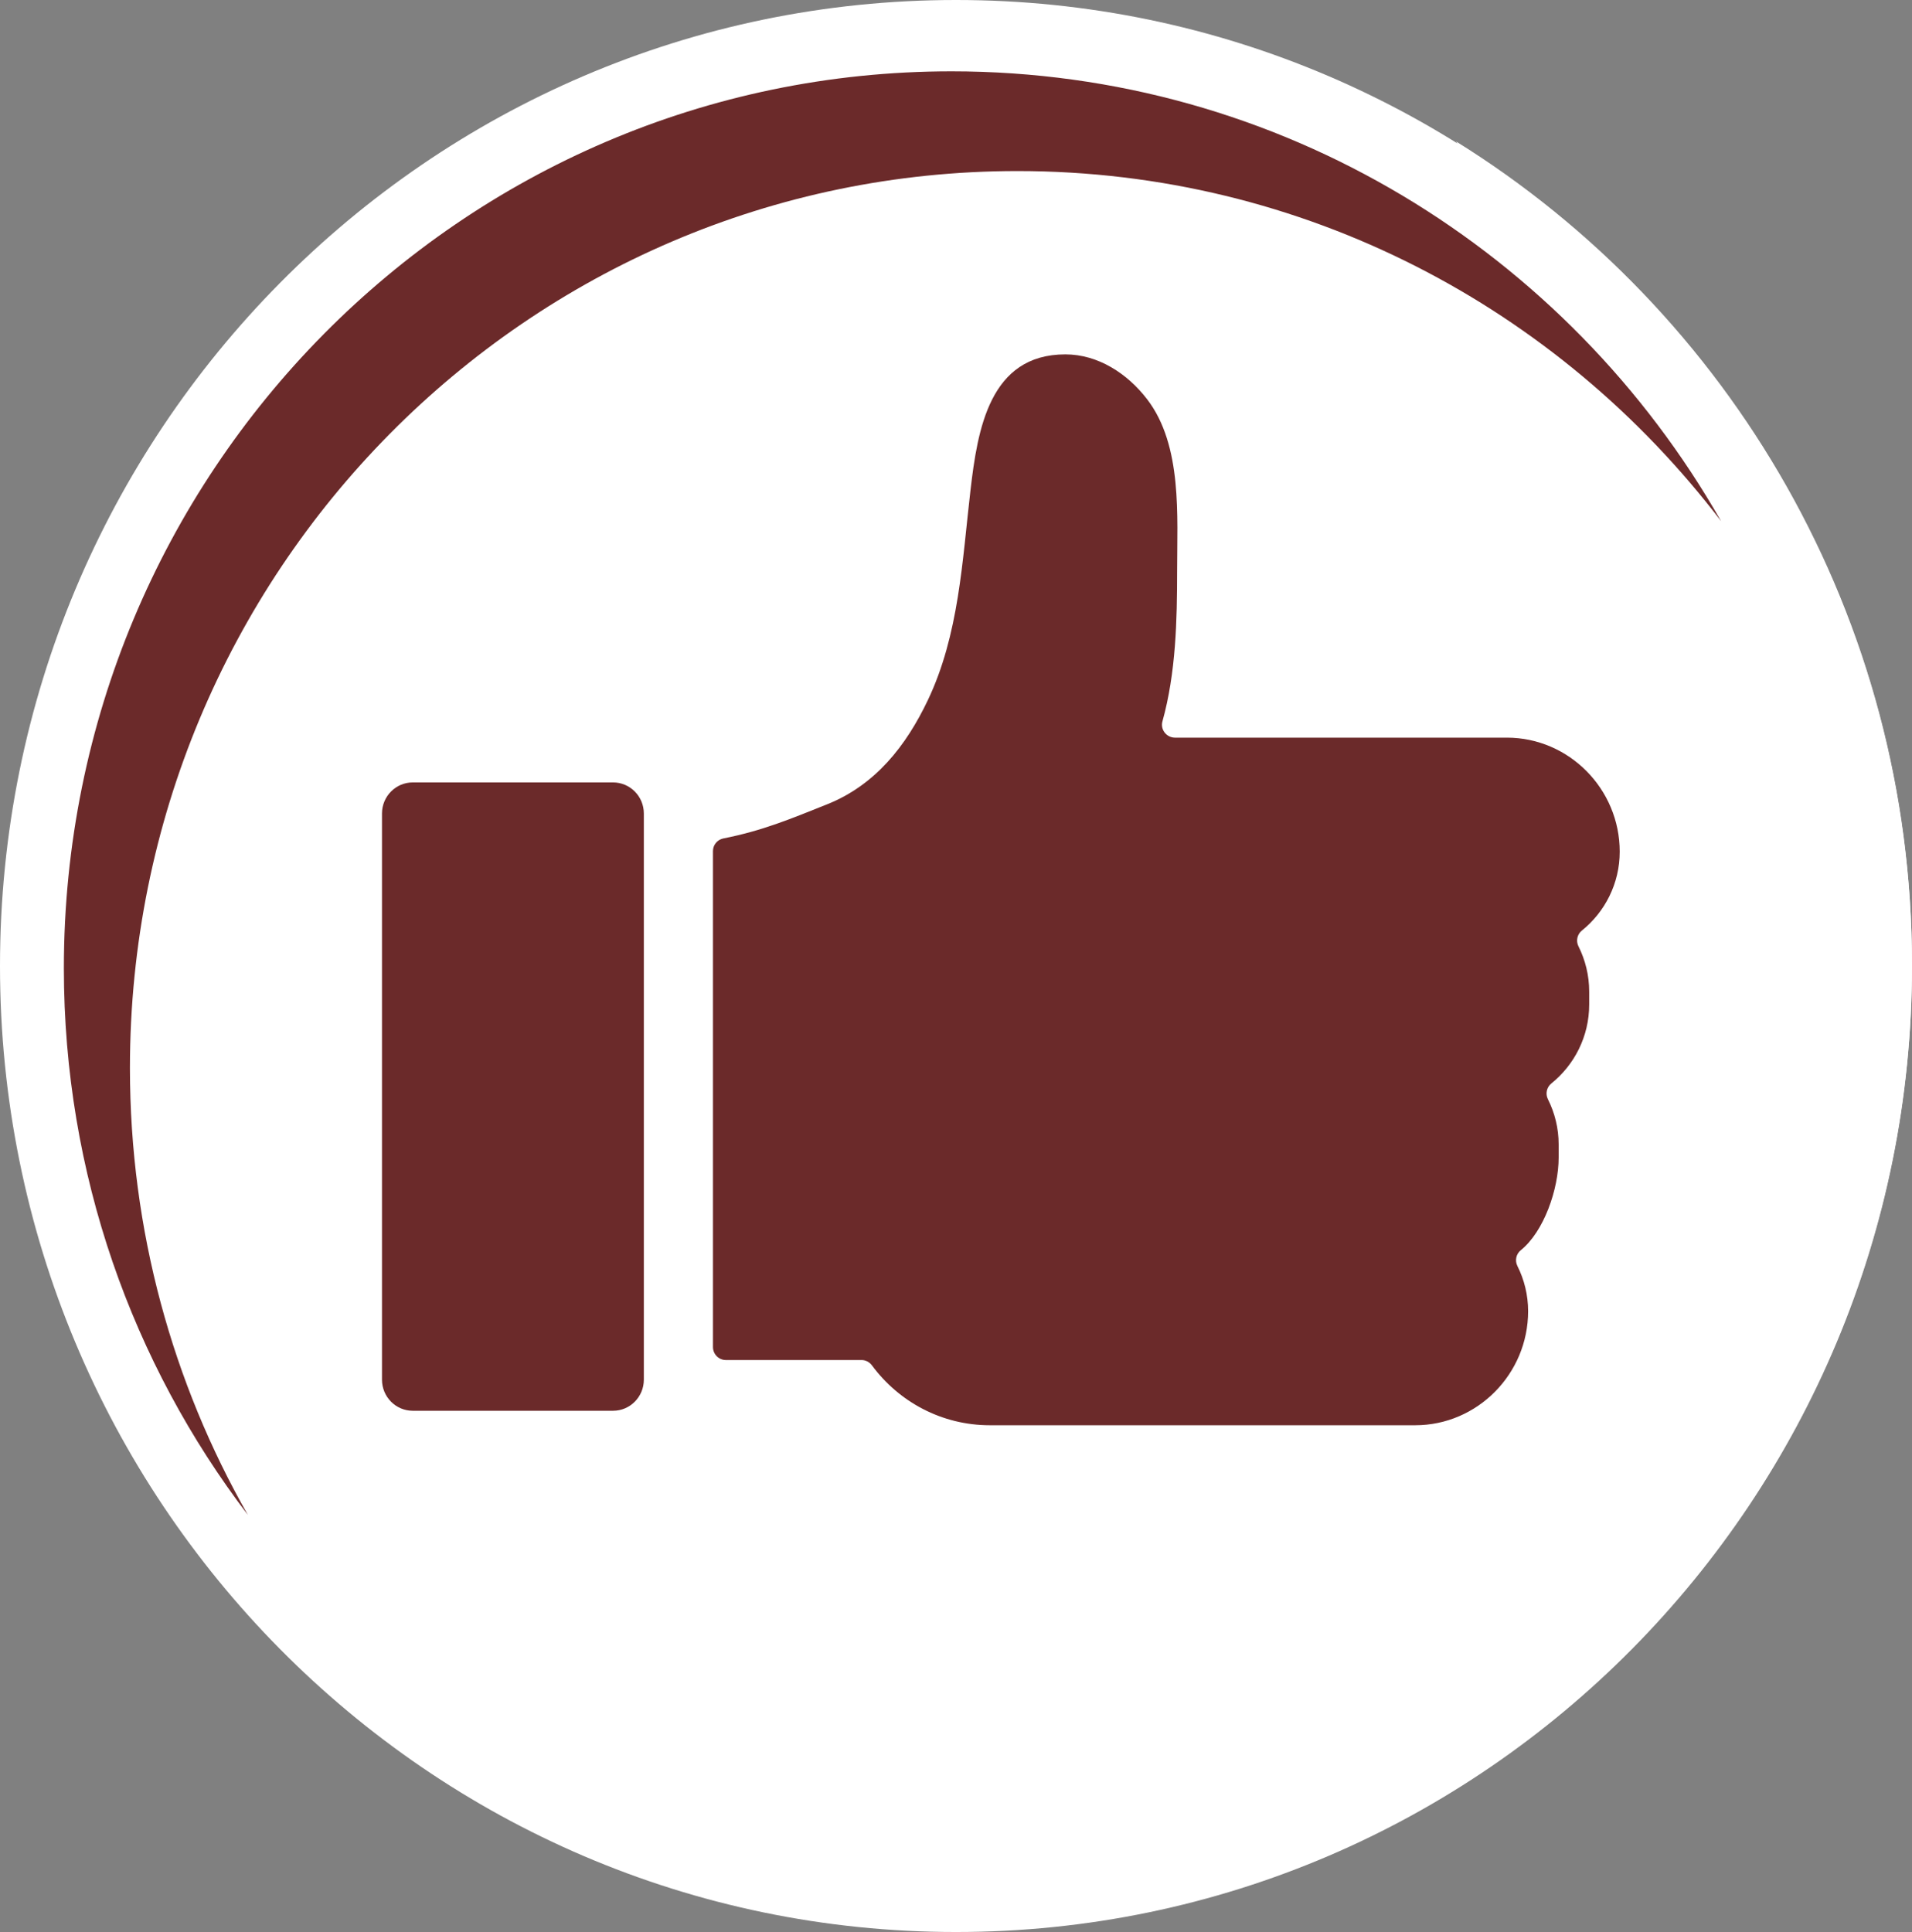
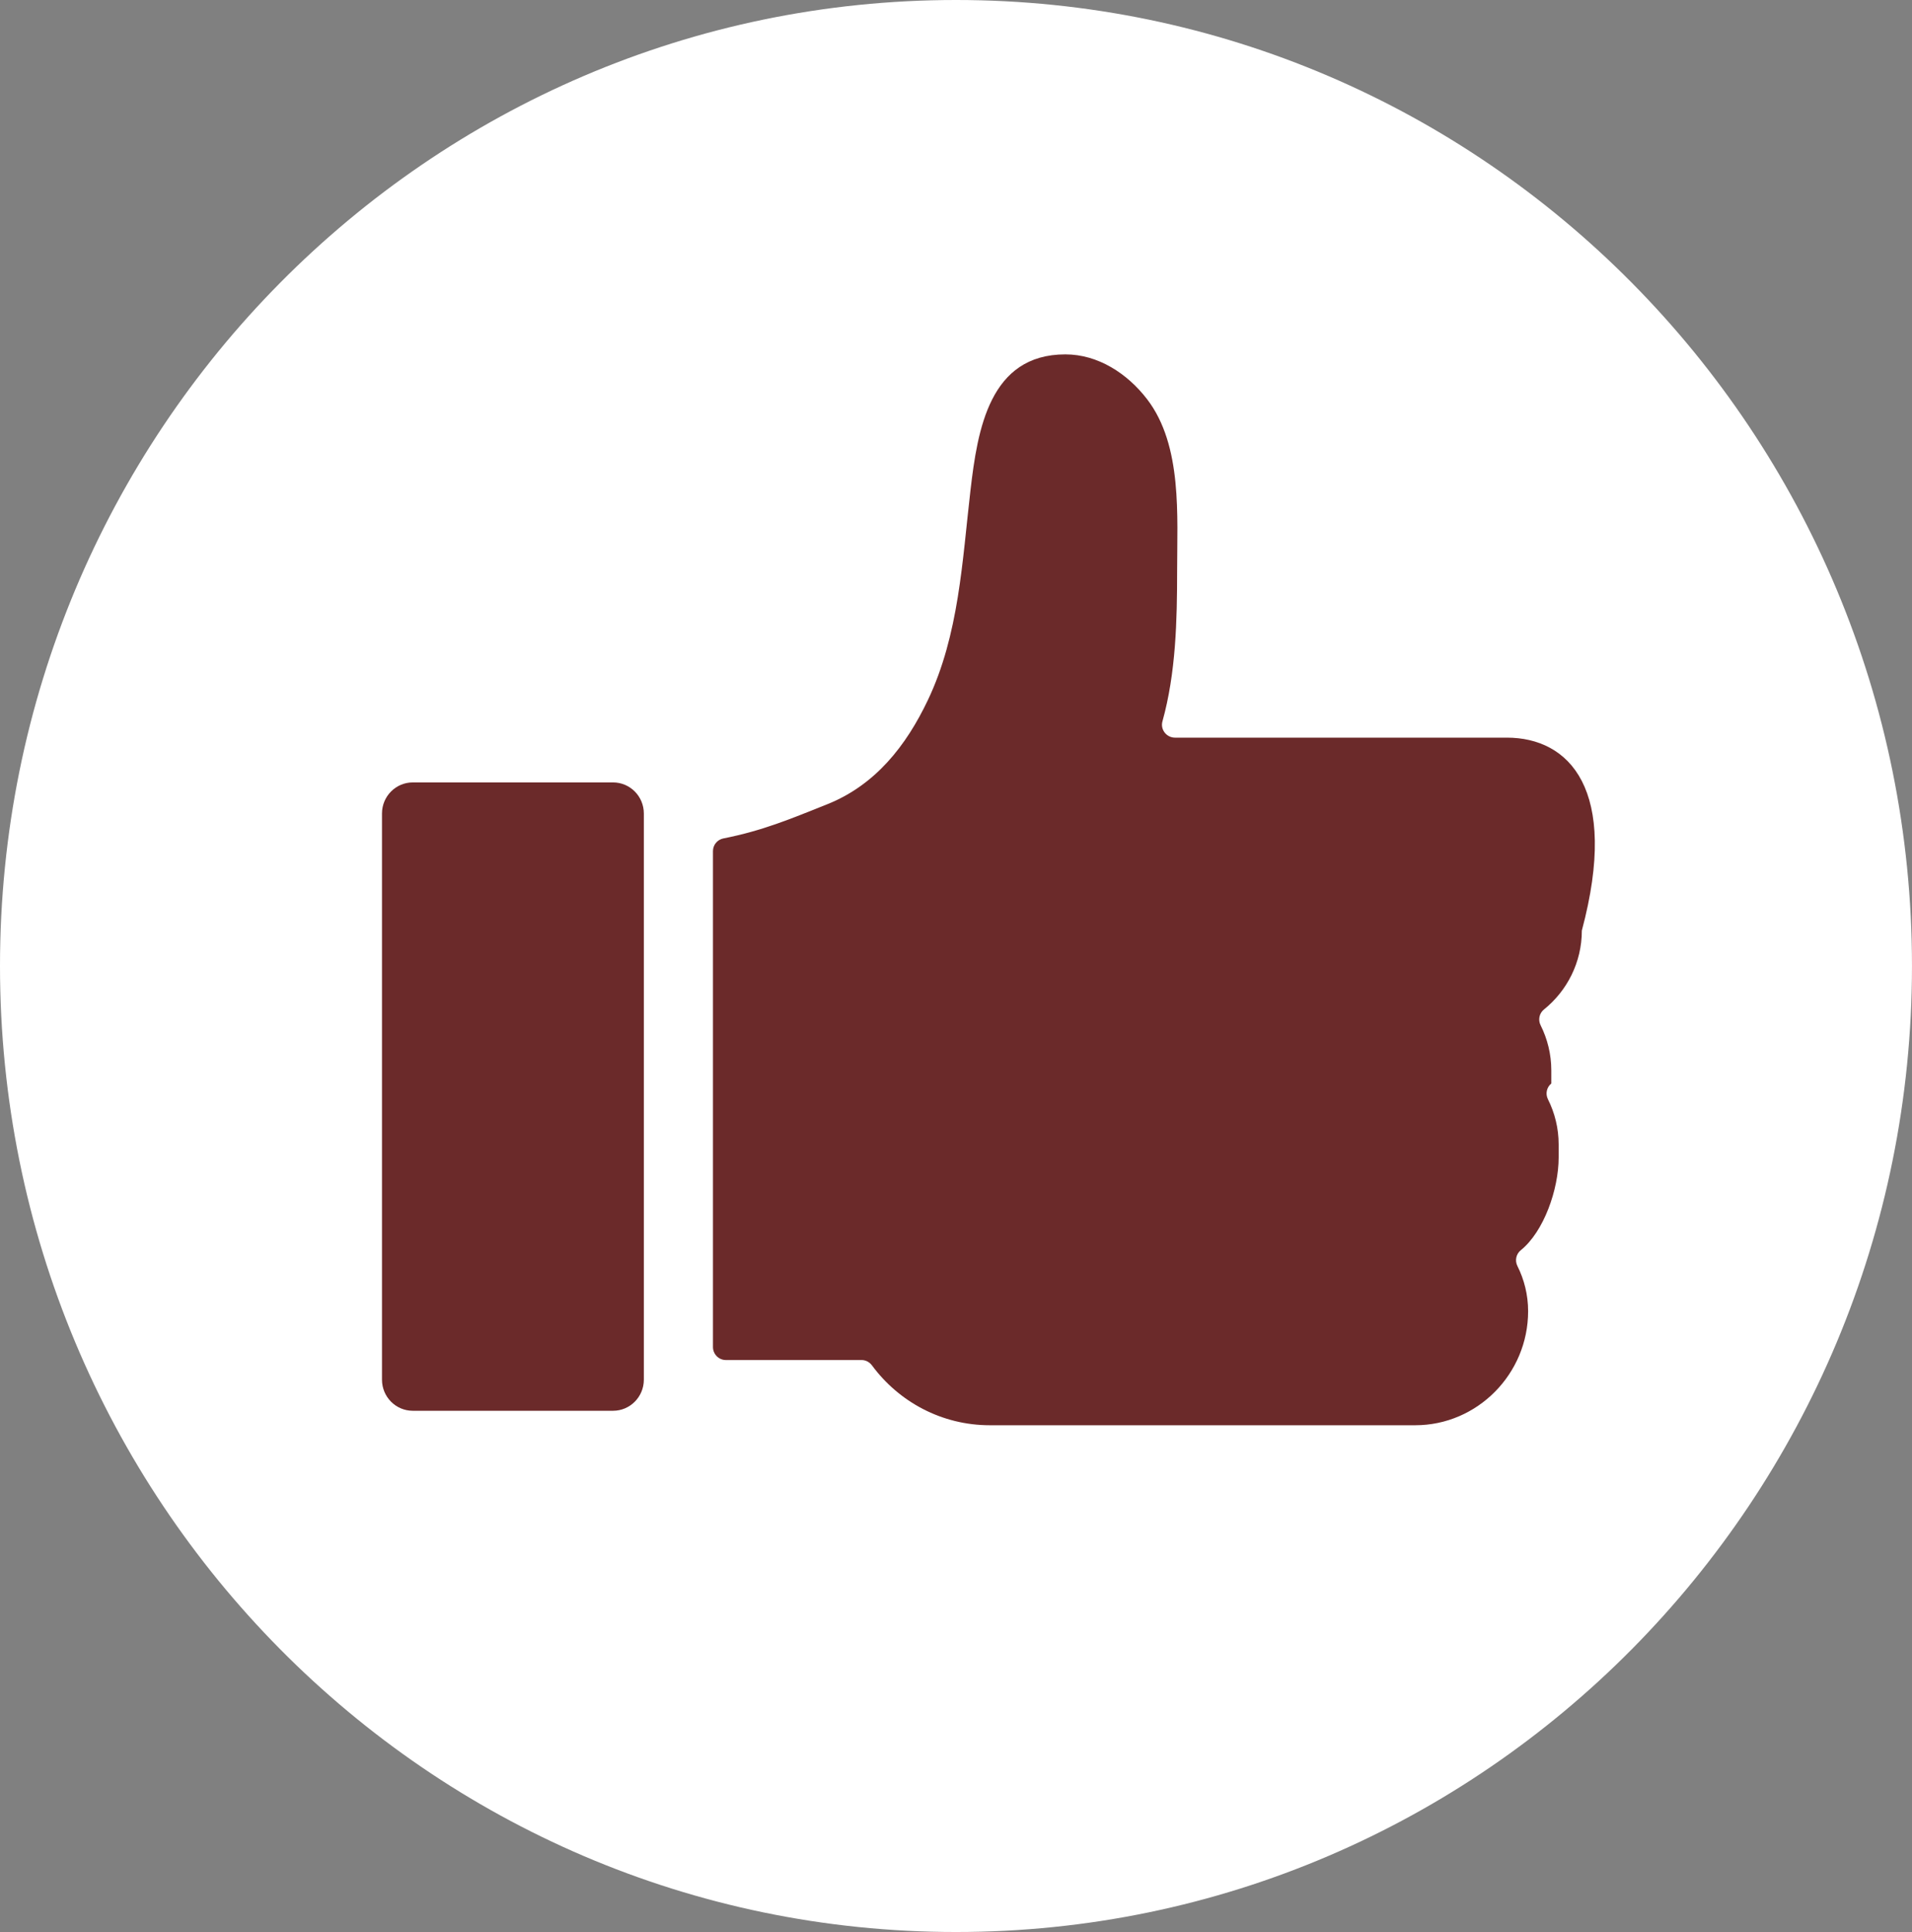
<svg xmlns="http://www.w3.org/2000/svg" fill="#000000" height="2377.9" preserveAspectRatio="xMidYMid meet" version="1" viewBox="74.5 50.5 2353.4 2377.9" width="2353.4" zoomAndPan="magnify">
  <rect x="74.5" y="50.5" width="2353.4" height="2377.9" fill="#808080" stroke="none" />
  <g>
    <g>
      <g id="change1_1">
        <path d="M74.5,1239.441C74.5,582.801,601.318,50.5,1251.193,50.5c649.862,0,1176.68,532.301,1176.68,1188.941 c0,656.641-526.817,1188.941-1176.68,1188.941C601.318,2428.382,74.5,1896.082,74.5,1239.441z" fill="#ffffff" />
      </g>
      <g id="change2_1">
-         <path d="M1866.827,224.682c117.182,184.848,185.115,404.609,185.115,640.417 c0,656.626-526.818,1188.941-1176.694,1188.941c-225.694,0-436.52-64.268-615.634-175.585 c209.125,329.894,575.082,548.524,991.579,548.524c649.862,0,1176.68-532.302,1176.68-1188.941 C2427.873,809.454,2203.406,433.887,1866.827,224.682z" fill="#ffffff" />
-       </g>
+         </g>
      <g id="change3_1">
-         <path d="M234.431,1364.885c0-609.66,489.11-1103.859,1092.489-1103.859 c352.662,0,666.255,168.884,865.999,430.954c-188.648-330.915-542.241-553.687-947.319-553.687 c-603.366,0-1092.489,494.214-1092.489,1103.859c0,253.298,84.489,486.628,226.476,672.891 C287.252,1753.08,234.431,1565.207,234.431,1364.885z" fill="#6b2a2a" />
-       </g>
+         </g>
    </g>
    <g fill="#6b2a2a" id="change4_1">
-       <path d="M1929.204,958.381h-187.593h-76.063h-144.845c-10.354,0-18.215-9.93-15.409-20.01 c16.609-59.596,18.052-124.218,18.077-185.271c0-33.728,1.591-72.005-2.076-108.921c-3.748-37.541-12.943-73.68-34.794-102.218 c-24.281-31.671-60.438-55.291-100.695-55.291c-93.318,0-108.079,92.383-116.775,167.194 c-10.138,87.33-14.143,177.616-52.363,258.121c-26.761,56.34-64.644,104.724-124.165,128.481 c-45.755,18.254-79.352,32.434-127.589,41.955c-7.455,1.458-12.86,7.956-12.86,15.638v610.3c0,8.867,7.117,16.06,15.894,16.06 h167.117c5.083,0,9.733,2.547,12.767,6.675c32.963,44.653,85.649,73.586,145.035,73.586h259.925h188.821h74.848 c76.413,0,138.928-63.151,138.928-140.375l0,0c0-19.982-4.771-38.875-13.185-55.643c-3.329-6.649-1.631-14.74,4.138-19.371 c28.352-22.817,46.634-74.894,46.634-114.124v-16.074c0-19.997-4.786-38.876-13.186-55.645c-3.33-6.634-1.63-14.739,4.14-19.384 c28.338-22.804,46.631-57.866,46.631-97.097v-16.074c0-19.996-4.784-38.876-13.183-55.645c-3.332-6.634-1.633-14.739,4.138-19.384 c28.339-22.803,46.632-57.866,46.632-97.11l0,0C2068.146,1021.546,2005.633,958.381,1929.204,958.381z" />
+       <path d="M1929.204,958.381h-187.593h-76.063h-144.845c-10.354,0-18.215-9.93-15.409-20.01 c16.609-59.596,18.052-124.218,18.077-185.271c0-33.728,1.591-72.005-2.076-108.921c-3.748-37.541-12.943-73.68-34.794-102.218 c-24.281-31.671-60.438-55.291-100.695-55.291c-93.318,0-108.079,92.383-116.775,167.194 c-10.138,87.33-14.143,177.616-52.363,258.121c-26.761,56.34-64.644,104.724-124.165,128.481 c-45.755,18.254-79.352,32.434-127.589,41.955c-7.455,1.458-12.86,7.956-12.86,15.638v610.3c0,8.867,7.117,16.06,15.894,16.06 h167.117c5.083,0,9.733,2.547,12.767,6.675c32.963,44.653,85.649,73.586,145.035,73.586h259.925h188.821h74.848 c76.413,0,138.928-63.151,138.928-140.375l0,0c0-19.982-4.771-38.875-13.185-55.643c-3.329-6.649-1.631-14.74,4.138-19.371 c28.352-22.817,46.634-74.894,46.634-114.124v-16.074c0-19.997-4.786-38.876-13.186-55.645c-3.33-6.634-1.63-14.739,4.14-19.384 v-16.074c0-19.996-4.784-38.876-13.183-55.645c-3.332-6.634-1.633-14.739,4.138-19.384 c28.339-22.803,46.632-57.866,46.632-97.11l0,0C2068.146,1021.546,2005.633,958.381,1929.204,958.381z" />
      <path d="M829.101,1786.848H582.551c-20.924,0-37.884-17.137-37.884-38.263v-696.812 c0-21.141,16.96-38.277,37.884-38.277h246.549c20.923,0,37.882,17.136,37.882,38.277v696.812 C866.983,1769.711,850.023,1786.848,829.101,1786.848z" />
    </g>
  </g>
</svg>